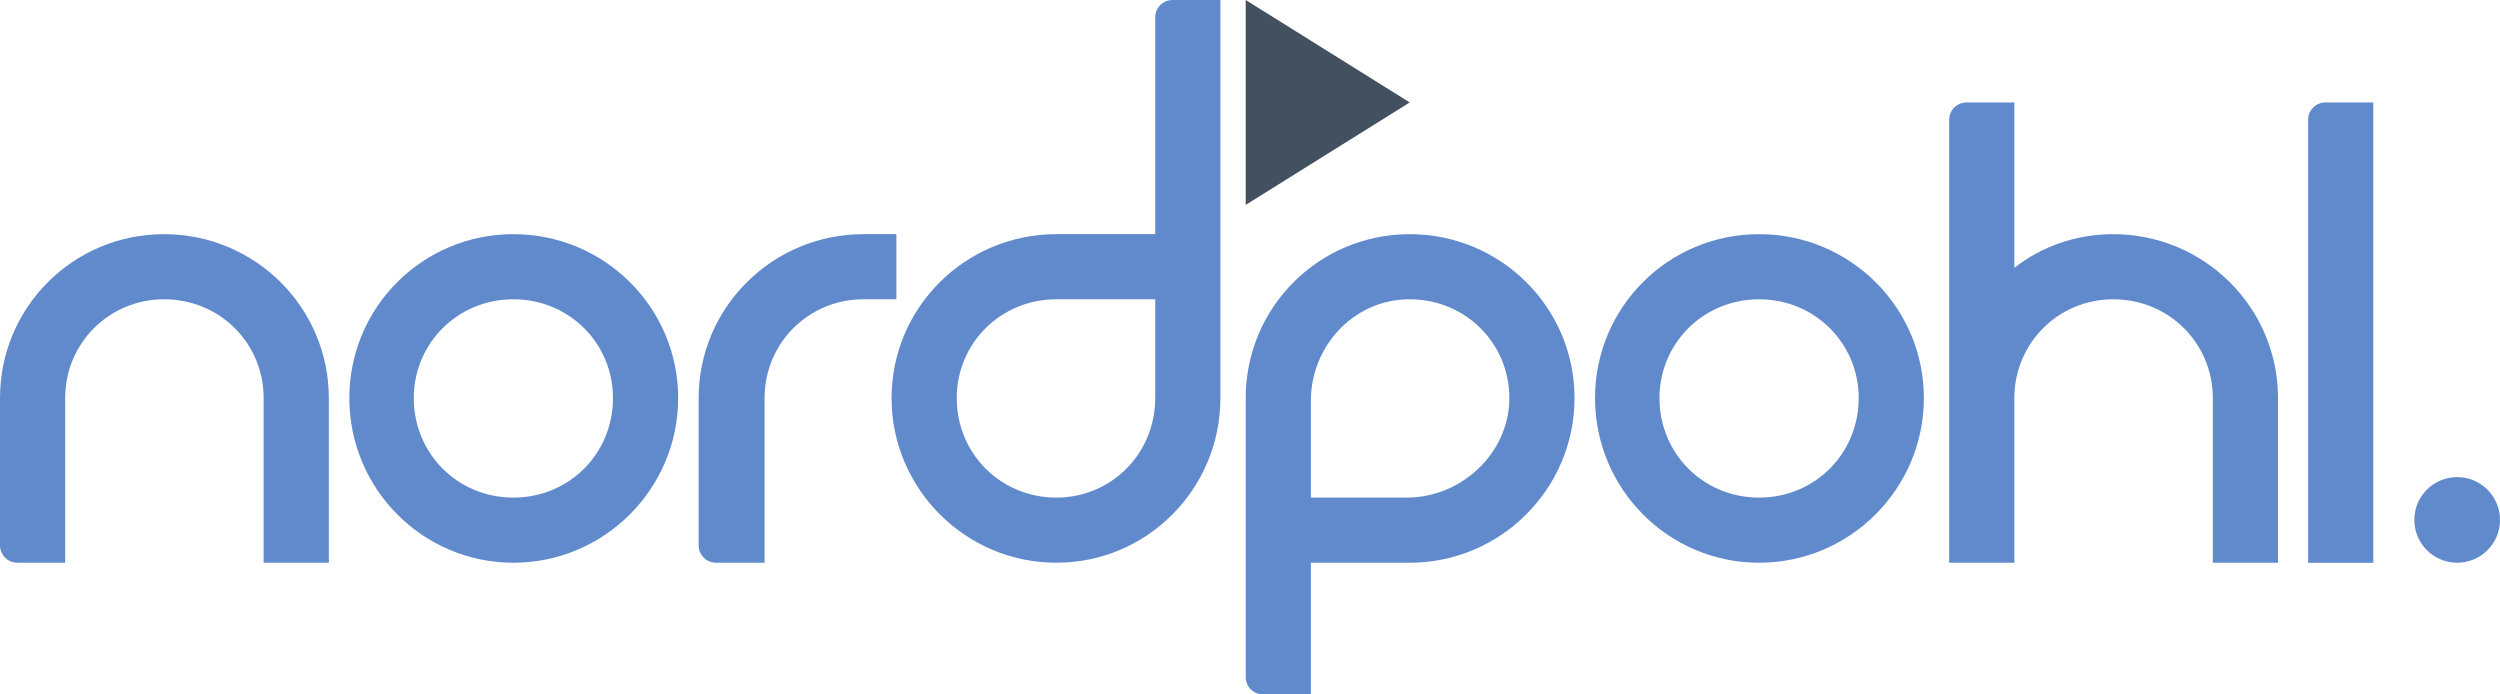
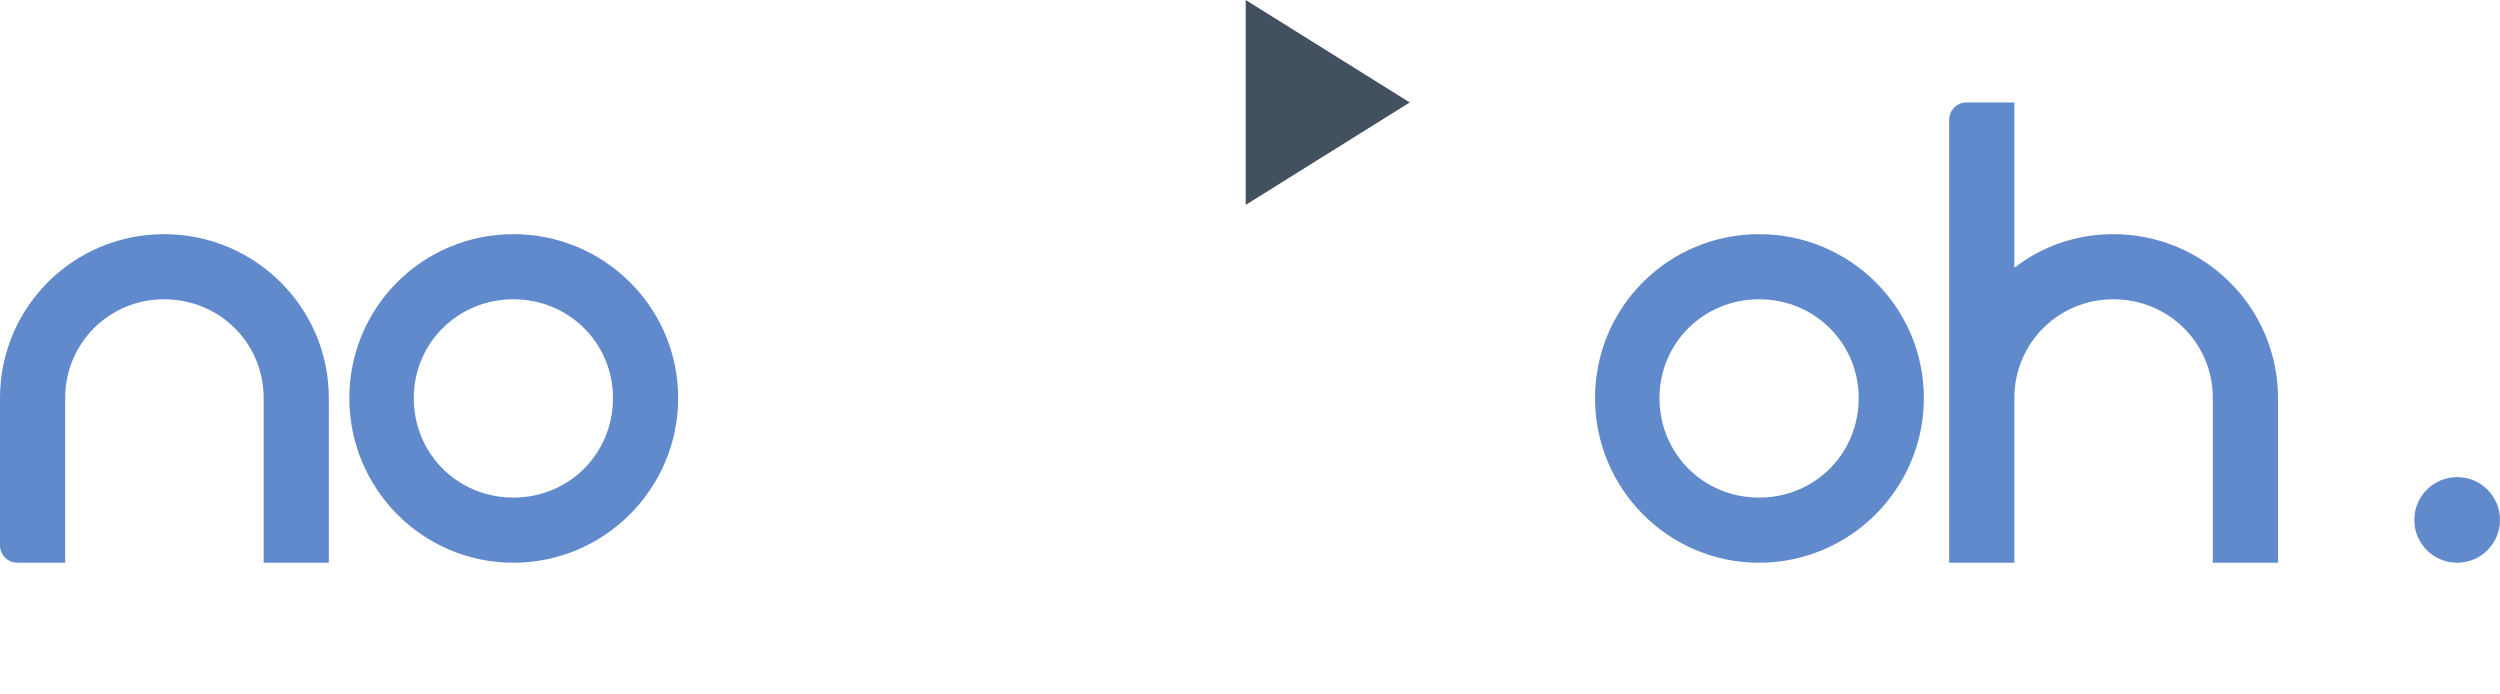
<svg xmlns="http://www.w3.org/2000/svg" version="1.1" x="0px" y="0px" width="540px" height="150px" viewBox="0 0 540 150" style="enable-background:new 0 0 540 150;" xml:space="preserve">
  <style type="text/css">
	.st0{fill:#618ACC;}
	.st1{fill:#43505F;}
</style>
  <defs>
</defs>
  <g>
    <g>
      <path class="st0" d="M14.079,121.549H3.737c-2.055,0-3.737-1.68-3.737-3.734v-31.83c0-19.6,15.819-35.406,35.434-35.406    s35.592,15.806,35.592,35.406v35.564H56.948V85.984c0-11.855-9.492-21.338-21.514-21.338c-11.865,0-21.355,9.484-21.355,21.338    V121.549z" />
      <path class="st0" d="M110.89,50.579c19.615,0,35.592,15.806,35.592,35.406c0,19.6-15.978,35.564-35.592,35.564    s-35.434-15.964-35.434-35.564C75.456,66.385,91.276,50.579,110.89,50.579z M110.89,107.481c12.022,0,21.514-9.483,21.514-21.497    c0-11.855-9.492-21.338-21.514-21.338S89.377,74.13,89.377,85.985C89.377,97.998,98.869,107.481,110.89,107.481z" />
-       <path class="st0" d="M150.91,85.985c0-19.599,15.976-35.406,35.592-35.406h7.118v14.066h-7.118    c-11.865,0-21.355,9.486-21.355,21.34v35.564h-10.5c-2.055,0-3.737-1.68-3.737-3.734V85.985z" />
-       <path class="st0" d="M249.527,50.579V3.733c0-2.054,1.682-3.733,3.737-3.733h10.342v85.985c0,19.6-15.819,35.564-35.434,35.564    c-19.616,0-35.592-15.964-35.592-35.564c0-19.599,15.976-35.406,35.592-35.406H249.527z M249.527,85.985V64.647h-21.355    c-12.023,0-21.514,9.484-21.514,21.338c0,12.013,9.491,21.497,21.514,21.497C240.035,107.482,249.527,97.999,249.527,85.985z" />
-       <path class="st0" d="M269.073,85.985c0-19.6,15.818-35.406,35.434-35.406c19.615,0,35.592,15.806,35.592,35.406    c0,19.6-15.978,35.564-35.592,35.564h-21.355V150H272.81c-2.055,0-3.737-1.68-3.737-3.734V85.985z M303.911,107.481    c11.724,0,21.997-9.571,22.108-21.285c0.117-12.273-9.936-22.061-22.488-21.529c-11.5,0.488-20.38,10.361-20.38,21.863v20.951    H303.911z" />
      <path class="st0" d="M379.963,50.579c19.615,0,35.592,15.806,35.592,35.406c0,19.6-15.978,35.564-35.592,35.564    c-19.615,0-35.435-15.964-35.435-35.564C344.528,66.385,360.348,50.579,379.963,50.579z M379.963,107.481    c12.022,0,21.514-9.483,21.514-21.497c0-11.855-9.492-21.338-21.514-21.338c-12.022,0-21.513,9.484-21.513,21.338    C358.449,97.998,367.941,107.481,379.963,107.481z" />
      <path class="st0" d="M421.022,121.549V25.862c0-2.054,1.682-3.734,3.737-3.734h10.342V57.85    c5.852-4.584,13.287-7.271,21.355-7.271c19.615,0,35.592,15.807,35.592,35.406v35.564h-14.079V85.985    c0-11.855-9.492-21.338-21.513-21.338c-11.865,0-21.355,9.484-21.355,21.338v35.564H421.022z" />
-       <path class="st0" d="M498.554,121.561V25.862c0-2.054,1.682-3.734,3.737-3.734h10.342v99.433H498.554z" />
      <ellipse class="st0" cx="530.746" cy="112.302" rx="9.254" ry="9.247" />
    </g>
    <polygon class="st1" points="269.072,44.256 269.072,0 304.505,22.128  " />
  </g>
</svg>